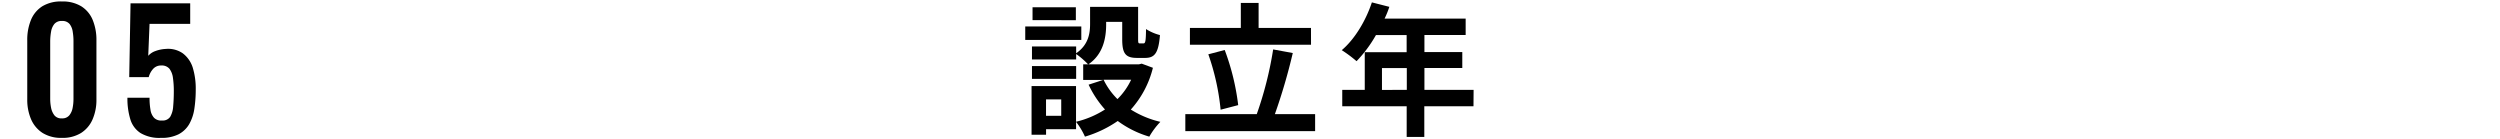
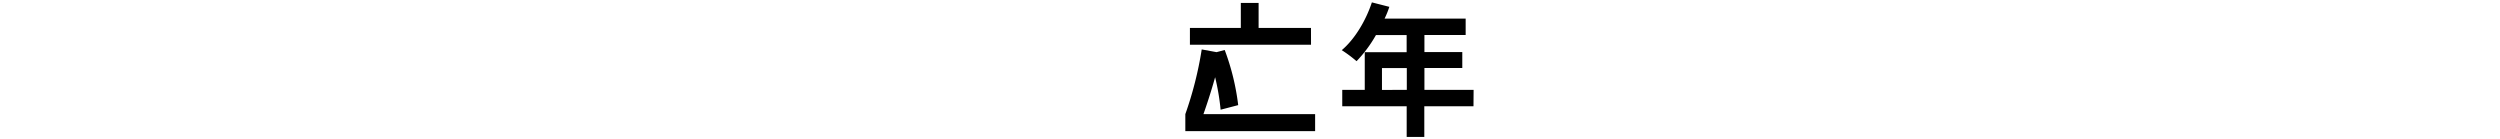
<svg xmlns="http://www.w3.org/2000/svg" viewBox="0 0 610 34">
  <defs>
    <style>.a{fill:none;}</style>
  </defs>
-   <path d="M263.84,9.75H250.16V6.46h13.68Zm17.47,6.79a23.63,23.63,0,0,1-5.39,10.19,23.67,23.67,0,0,0,7.21,3,18.18,18.18,0,0,0-2.7,3.61,24.45,24.45,0,0,1-7.7-3.82,28.12,28.12,0,0,1-8,3.82,17.65,17.65,0,0,0-2.17-3.61v1.79h-7.32v1.36H251.7V21h10.85v8.71a22.81,22.81,0,0,0,7.07-3,24.56,24.56,0,0,1-4-6.05l3.57-1.16H264.3V15.7h1.19a18.83,18.83,0,0,0-2.91-2.52v1.33H251.8V11.33h10.78V13c3-2.07,3.4-4.83,3.4-7.18V1.67H277.7V9.51c0,1,.07,1.08.46,1.08H279c.46,0,.6-.45.63-3.5a11.71,11.71,0,0,0,3.4,1.47c-.35,4.34-1.26,5.57-3.61,5.57h-2c-2.8,0-3.6-1.09-3.6-4.55V5.34H269.9v.6c0,3.29-.7,7.28-4.34,9.76h12.32l.7-.17Zm-18.73,2.7H251.8V16.12h10.78Zm-.07-14.32H251.94V1.77h10.57Zm-3.57,19.33h-3.71v4h3.71Zm10.33-4.8a17.25,17.25,0,0,0,3.39,4.73A16.52,16.52,0,0,0,276,19.45Z" />
-   <path d="M320.89,27.85V32H289.22V27.85h17.43a88.26,88.26,0,0,0,4-15.79l4.79.88a141.78,141.78,0,0,1-4.37,14.91Zm-1-16.94H290.34V6.81h12.42V.72h4.34V6.81h12.78ZM297.83,26.77a57.17,57.17,0,0,0-3-13.52l4-1.05a57.63,57.63,0,0,1,3.29,13.45Z" />
+   <path d="M320.89,27.85V32H289.22V27.85a88.26,88.26,0,0,0,4-15.79l4.79.88a141.78,141.78,0,0,1-4.37,14.91Zm-1-16.94H290.34V6.81h12.42V.72h4.34V6.81h12.78ZM297.83,26.77a57.17,57.17,0,0,0-3-13.52l4-1.05a57.63,57.63,0,0,1,3.29,13.45Z" />
  <path d="M359.53,25.93h-12v7.49h-4.3V25.93H327.51v-4H333V12.73h10.22V8.56h-7.49A31.54,31.54,0,0,1,331,14.93a31.65,31.65,0,0,0-3.61-2.69c3.15-2.66,5.85-7.14,7.35-11.66L339,1.67a22.67,22.67,0,0,1-1.16,2.87h19.78v4H347.56v4.17h9.24v3.88h-9.24v5.33h12Zm-16.27-4V16.61H337.2v5.33Z" />
-   <path d="M15.09,33.64a8.52,8.52,0,0,1-4.7-1.2,7.47,7.47,0,0,1-2.8-3.32,12,12,0,0,1-.94-4.88V9.88a12.79,12.79,0,0,1,.9-5,7.16,7.16,0,0,1,2.76-3.34A8.69,8.69,0,0,1,15.09.36a8.66,8.66,0,0,1,4.78,1.2A7.16,7.16,0,0,1,22.63,4.9a12.79,12.79,0,0,1,.9,5V24.24a11.87,11.87,0,0,1-.94,4.88,7.41,7.41,0,0,1-2.8,3.32A8.5,8.5,0,0,1,15.09,33.64Zm0-4.76a2.19,2.19,0,0,0,1.84-.76,4.11,4.11,0,0,0,.8-1.84,11.09,11.09,0,0,0,.2-2.12V10a13.66,13.66,0,0,0-.18-2.22A4,4,0,0,0,17,5.88a2.23,2.23,0,0,0-1.88-.76,2.24,2.24,0,0,0-1.88.76,4,4,0,0,0-.78,1.86A13.66,13.66,0,0,0,12.25,10v14.2a11.14,11.14,0,0,0,.22,2.12,4.36,4.36,0,0,0,.82,1.84A2.14,2.14,0,0,0,15.09,28.88Z" />
-   <path d="M39.25,33.64a8.93,8.93,0,0,1-5-1.2A6.1,6.1,0,0,1,31.77,29a17.35,17.35,0,0,1-.68-5.16h5.4a16.7,16.7,0,0,0,.22,2.9,3.68,3.68,0,0,0,.88,2,2.4,2.4,0,0,0,1.94.66,2.18,2.18,0,0,0,2-.9A5.7,5.7,0,0,0,42.25,26c.1-1.08.16-2.34.16-3.78a22.28,22.28,0,0,0-.22-3.28,4.6,4.6,0,0,0-.86-2.18,2.45,2.45,0,0,0-2-.78,2.56,2.56,0,0,0-1.92.78,4.7,4.7,0,0,0-1.12,2.06H31.53l.32-18H46.41v5H36.49l-.32,7.8a4.12,4.12,0,0,1,1.74-1.16,8.3,8.3,0,0,1,2.54-.52,6.26,6.26,0,0,1,4.16,1.08A7,7,0,0,1,47,16.4a17.46,17.46,0,0,1,.76,5.44,31.25,31.25,0,0,1-.34,4.72,10.78,10.78,0,0,1-1.26,3.74,6.5,6.5,0,0,1-2.58,2.46A9.13,9.13,0,0,1,39.25,33.64Z" />
-   <rect class="a" width="610" height="34" />
</svg>